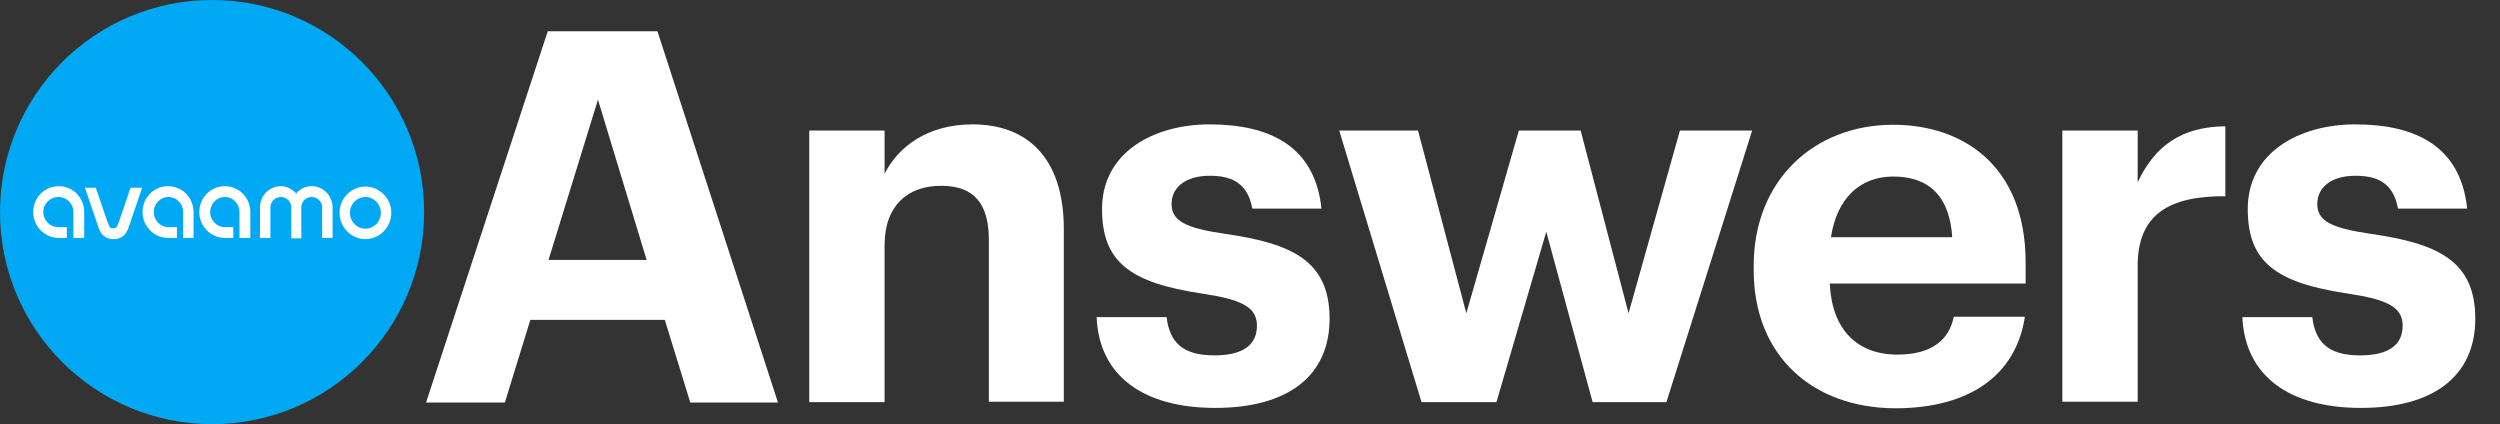
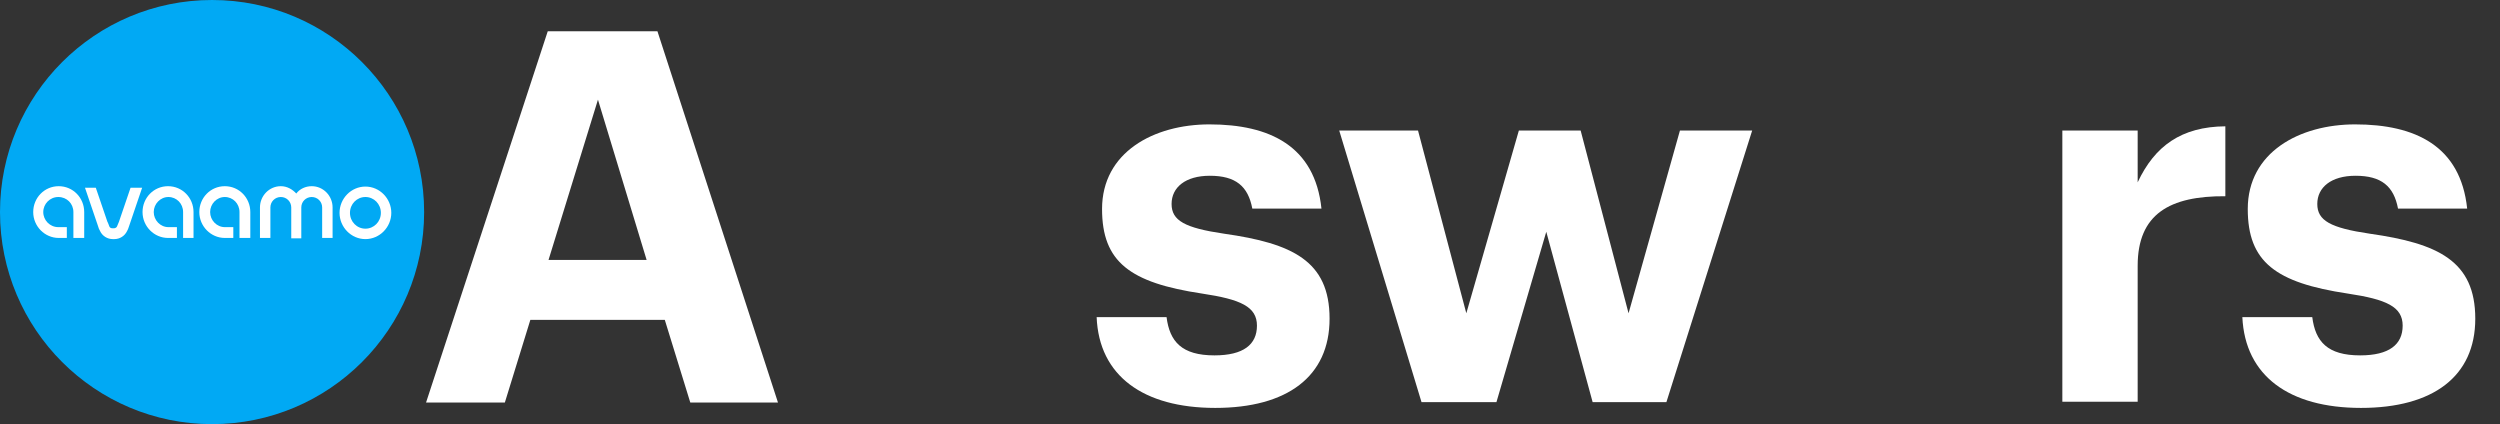
<svg xmlns="http://www.w3.org/2000/svg" version="1.1" id="Layer_2_00000065758489931651384340000006048167828021661871_" x="0px" y="0px" viewBox="0 0 647.2 109.8" style="enable-background:new 0 0 647.2 109.8;" xml:space="preserve">
  <rect x="0" y="0" width="647.2" height="109.8" fill="#333333" stroke="none" />
  <style type="text/css"> .st0{fill:#01A9F4;} .st1{fill:#FFFFFF;} .st2{fill:none;} </style>
  <g id="Layer_1-2">
    <g>
      <circle class="st0" cx="54.9" cy="54.9" r="54.9" />
      <path class="st1" d="M45.7,61.6h-2.2c-3.6,0-6.6-3-6.6-6.7s2.9-6.7,6.6-6.7s6.6,3,6.6,6.7v6.7h-2.7v-6.7c0-2.2-1.7-3.9-3.8-3.9 s-3.8,1.8-3.8,3.9s1.7,3.9,3.8,3.9h2.2V61.6z" />
      <path class="st1" d="M17.4,61.6h-2.2c-3.6,0-6.6-3-6.6-6.7s2.9-6.7,6.6-6.7s6.6,3,6.6,6.7v6.7H19v-6.7c0-2.2-1.7-3.9-3.9-3.9 s-3.9,1.8-3.9,3.9s1.7,3.9,3.9,3.9h2.2V61.6z" />
      <path class="st1" d="M60.4,61.6h-2.2c-3.6,0-6.6-3-6.6-6.7s2.9-6.7,6.6-6.7s6.6,3,6.6,6.7v6.7H62v-6.7c0-2.2-1.7-3.9-3.8-3.9 s-3.8,1.8-3.8,3.9s1.7,3.9,3.8,3.9h2.2L60.4,61.6L60.4,61.6z" />
      <path class="st1" d="M33.8,48.6l-3,8.8c-0.1,0.3-0.4,1-0.5,1.2c-0.1,0.3-0.5,0.5-0.8,0.5h-0.4c-0.4,0-0.7-0.2-0.8-0.5 c-0.1-0.2-0.3-0.9-0.5-1.2l-3-8.8H22l3.3,9.7c0.2,0.7,0.4,1.2,0.6,1.5c0.6,1.3,1.9,2.1,3.3,2.1h0.4c1.4,0,2.7-0.8,3.3-2.1 c0.2-0.3,0.4-0.9,0.6-1.5l3.3-9.7C36.7,48.6,33.8,48.6,33.8,48.6z" />
      <path class="st1" d="M80.7,48.2c-1.6,0-3.1,0.7-4,1.9c-1-1.1-2.4-1.9-4-1.9c-3,0-5.4,2.5-5.4,5.5v7.9h2.7v-7.9 c0-1.5,1.2-2.7,2.7-2.7s2.7,1.2,2.7,2.7c0,0,0,0,0,0.1v7.9H78v-7.9c0,0,0,0,0-0.1c0-1.5,1.2-2.7,2.7-2.7s2.7,1.2,2.7,2.7v7.9h2.7 v-7.9C86.1,50.7,83.7,48.2,80.7,48.2" />
      <path class="st1" d="M94.6,51c-2.2,0-4,1.8-4,4.1s1.8,4.1,4,4.1s4-1.8,4-4.1S96.8,51,94.6,51 M94.6,61.9c-3.7,0-6.7-3.1-6.7-6.8 s3-6.8,6.7-6.8s6.7,3.1,6.7,6.8S98.3,61.9,94.6,61.9" />
      <polyline class="st2" points="0,0 0,109.8 109.8,109.8 109.8,0 " />
      <g>
        <path class="st1" d="M141.8,8.1h28.4l31.2,96.1h-22.7l-6.6-21.4h-34.8l-6.6,21.4h-20.4L141.8,8.1L141.8,8.1z M142,67.3h25.4 l-12.6-41.5L142,67.3L142,67.3z" />
-         <path class="st1" d="M209.5,33.8H229V45c3.5-7,11.1-12.8,22.8-12.8c13.8,0,23.6,8.3,23.6,27.1v44.7H256V62.2 c0-9.5-3.8-14.1-12.4-14.1S229,53.2,229,63.5v40.6h-19.5L209.5,33.8L209.5,33.8z" />
        <path class="st1" d="M283.9,82.1H302c0.8,6.3,3.9,9.9,12.4,9.9c7.5,0,11-2.8,11-7.7s-4.2-6.8-14.2-8.3 c-18.7-2.8-25.9-8.2-25.9-21.9c0-14.7,13.4-21.9,27.8-21.9c15.6,0,27.3,5.6,29,21.8h-17.9c-1.1-5.8-4.3-8.5-11-8.5 c-6.3,0-9.9,3-9.9,7.3s3.4,6.2,13.6,7.7c17.6,2.5,27.3,7,27.3,22s-11,23.1-29.6,23.1S284.5,97.3,283.9,82.1L283.9,82.1z" />
        <path class="st1" d="M346.7,33.8h20.4l12.5,47.3l13.6-47.3h16l12.4,47.3l13.3-47.3h18.7l-22.2,70.3h-19.1l-12-44.1l-12.9,44.1 h-19.4L346.7,33.8L346.7,33.8z" />
-         <path class="st1" d="M454,69.9v-1.1c0-22.2,15.7-36.5,36.1-36.5c18.1,0,34.3,10.6,34.3,35.7v5.4h-50.7 c0.5,11.7,6.9,18.4,17.5,18.4c9,0,13.4-3.9,14.6-9.8h18.4c-2.3,15.2-14.4,23.7-33.6,23.7C469.4,105.6,454,92.3,454,69.9L454,69.9 z M505.4,61.4c-0.7-10.6-6-15.7-15.3-15.7c-8.7,0-14.6,5.8-16.1,15.7H505.4z" />
        <path class="st1" d="M533.9,33.8h19.5v13.4c4.4-9.4,11.3-14.4,22.7-14.5v18.1c-14.4-0.1-22.7,4.6-22.7,18v35.2h-19.5V33.8z" />
        <path class="st1" d="M580.5,82.1h18.1c0.8,6.3,3.9,9.9,12.4,9.9c7.5,0,11-2.8,11-7.7s-4.2-6.8-14.2-8.3 c-18.7-2.8-25.9-8.2-25.9-21.9c0-14.7,13.4-21.9,27.8-21.9c15.6,0,27.3,5.6,29,21.8h-17.9c-1.1-5.8-4.3-8.5-11-8.5 c-6.3,0-9.9,3-9.9,7.3s3.4,6.2,13.6,7.7c17.6,2.5,27.3,7,27.3,22s-11,23.1-29.6,23.1S581.2,97.3,580.5,82.1L580.5,82.1z" />
      </g>
    </g>
  </g>
</svg>